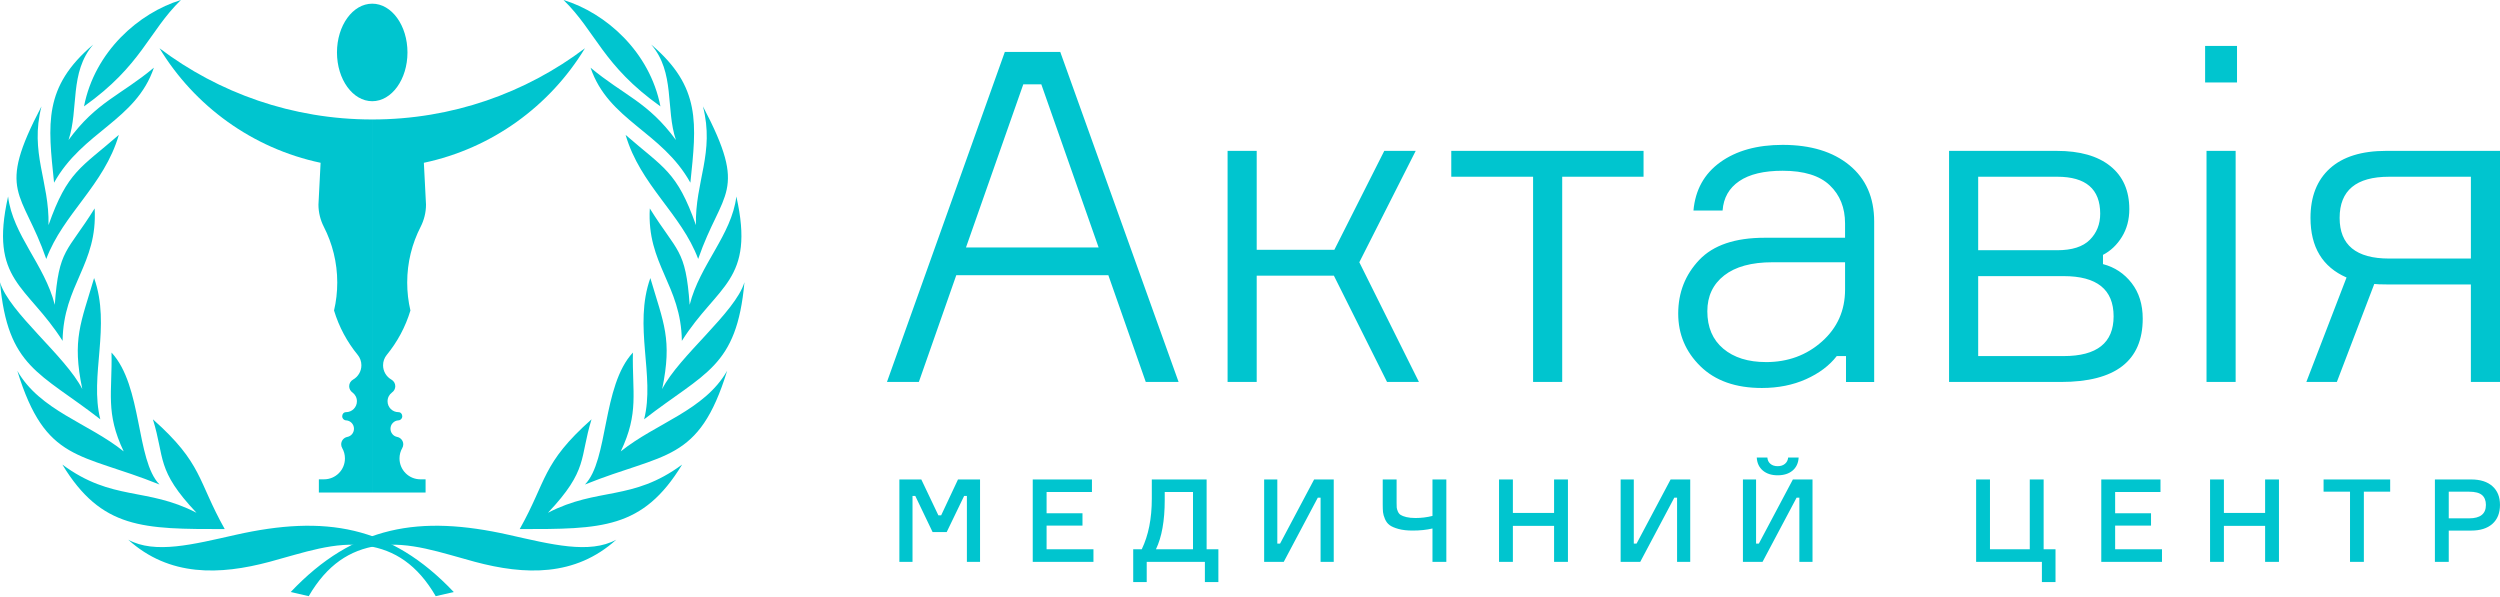
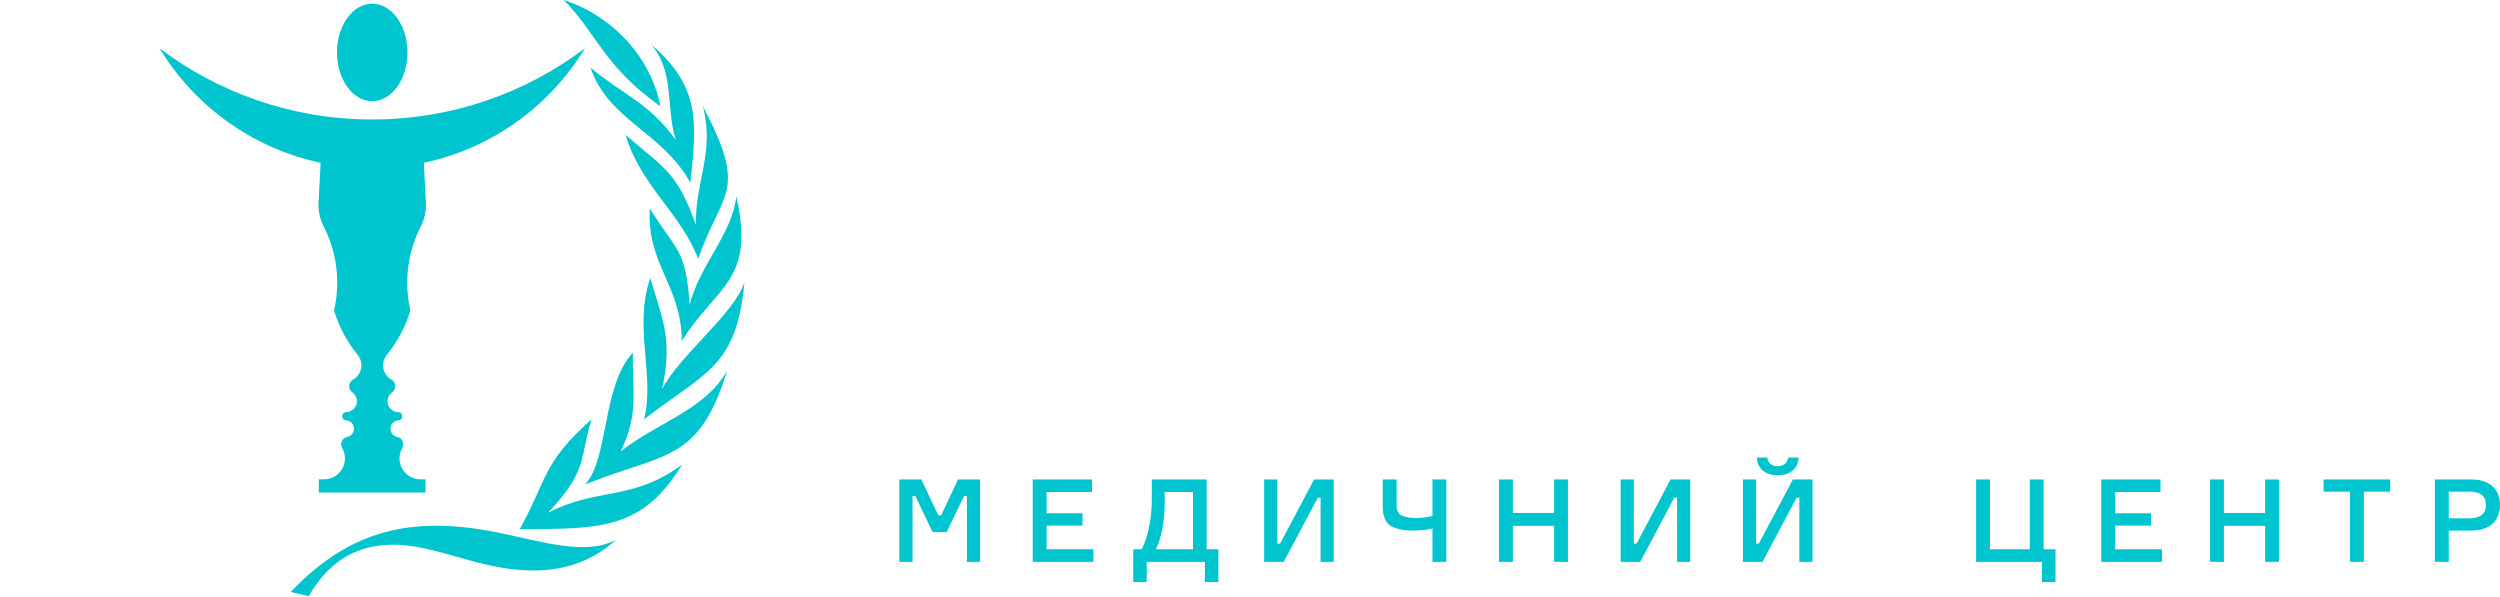
<svg xmlns="http://www.w3.org/2000/svg" width="176" height="42" viewBox="0 0 176 42" fill="none">
  <path fill-rule="evenodd" clip-rule="evenodd" d="M26.205 8.411C20.581 8.411 15.395 6.544 11.229 3.397C13.693 7.463 17.77 10.445 22.57 11.46L22.419 14.407C22.419 14.963 22.56 15.499 22.795 15.962C23.4 17.14 23.743 18.475 23.743 19.89C23.743 20.57 23.665 21.226 23.516 21.859C23.865 23.016 24.44 24.079 25.187 24.99C25.347 25.189 25.442 25.441 25.442 25.715C25.442 26.149 25.204 26.527 24.852 26.726C24.691 26.818 24.581 26.991 24.581 27.191C24.582 27.373 24.676 27.536 24.815 27.632C25.004 27.772 25.127 27.997 25.127 28.249C25.127 28.672 24.784 29.016 24.36 29.016C24.201 29.016 24.091 29.145 24.091 29.304C24.091 29.463 24.221 29.595 24.38 29.595C24.682 29.619 24.92 29.872 24.92 30.182C24.92 30.466 24.726 30.704 24.457 30.758C24.207 30.804 24.02 31.019 24.02 31.282C24.02 31.38 24.047 31.468 24.092 31.547C24.215 31.761 24.284 32.009 24.284 32.274C24.284 33.086 23.626 33.744 22.814 33.744H22.448V34.673H26.204V8.41L26.205 8.411ZM26.205 8.411C31.828 8.411 37.014 6.544 41.181 3.397C38.717 7.463 34.639 10.445 29.84 11.46L29.991 14.407C29.991 14.963 29.85 15.499 29.615 15.962C29.01 17.14 28.667 18.475 28.667 19.89C28.667 20.57 28.745 21.226 28.894 21.859C28.545 23.016 27.97 24.079 27.223 24.99C27.063 25.189 26.968 25.441 26.968 25.715C26.968 26.149 27.205 26.527 27.558 26.726C27.719 26.818 27.829 26.991 27.829 27.191C27.828 27.373 27.734 27.536 27.595 27.632C27.406 27.772 27.284 27.997 27.284 28.249C27.284 28.672 27.627 29.016 28.05 29.016C28.21 29.016 28.32 29.145 28.32 29.304C28.32 29.463 28.19 29.595 28.03 29.595C27.728 29.619 27.49 29.872 27.49 30.182C27.49 30.466 27.685 30.704 27.953 30.758C28.203 30.804 28.39 31.019 28.39 31.282C28.39 31.38 28.362 31.468 28.317 31.547C28.195 31.761 28.125 32.009 28.125 32.274C28.125 33.086 28.783 33.744 29.595 33.744H29.961V34.673H26.205V8.41V8.411ZM26.205 0.259C27.576 0.259 28.686 1.796 28.686 3.692C28.686 5.588 27.576 7.125 26.205 7.125C24.834 7.125 23.723 5.589 23.723 3.692C23.723 1.796 24.834 0.259 26.205 0.259Z" fill="#00C5CF" />
-   <path fill-rule="evenodd" clip-rule="evenodd" d="M16.598 37.651C13.598 38.325 10.908 39.025 9.025 37.994C11.923 40.614 15.471 40.491 18.984 39.55C21.341 38.918 23.601 38.085 25.838 38.424C27.773 38.717 29.383 39.748 30.675 41.97C31.098 41.873 31.52 41.776 31.944 41.679C27.485 36.968 22.833 36.25 16.598 37.651ZM15.822 37.248C13.897 33.825 14.281 32.643 10.764 29.52C11.621 32.279 10.968 33.065 13.834 36.1C10.312 34.275 7.912 35.31 4.389 32.706C7.157 37.259 10.072 37.248 15.823 37.248H15.822ZM12.736 0C10.441 2.244 9.986 4.598 5.914 7.49C6.669 3.623 9.776 0.908 12.736 0ZM3.806 12.861C5.814 9.251 9.571 8.49 10.834 4.765C8.5 6.716 6.796 7.163 4.825 9.856C5.557 7.674 4.872 5.098 6.565 3.136C3.039 6.126 3.374 8.706 3.806 12.861ZM3.257 18.231C4.448 15.043 7.332 13.047 8.366 9.496C5.699 11.825 4.752 12.051 3.416 15.847C3.484 12.778 2.082 10.758 2.92 7.49C-0.308 13.627 1.578 13.373 3.257 18.231ZM4.406 23.998C4.46 20.039 6.885 18.624 6.663 14.673C4.72 17.795 4.14 17.486 3.857 21.46C3.14 18.624 0.905 16.561 0.569 13.832C-0.769 19.787 1.911 20.053 4.406 23.998ZM7.062 29.519C6.283 26.448 7.833 22.963 6.625 19.575C5.695 22.746 5.063 23.878 5.794 27.392C4.613 25.069 0.633 21.992 0 19.867C0.541 25.885 2.803 26.205 7.063 29.52L7.062 29.519ZM11.228 34.11C9.558 32.389 10.038 27.178 7.851 24.819C7.911 27.652 7.41 29.054 8.708 31.779C6.199 29.768 2.824 28.909 1.218 26.105C3.217 32.593 5.616 31.844 11.228 34.11Z" fill="#00C5CF" />
  <path fill-rule="evenodd" clip-rule="evenodd" d="M35.811 37.651C38.811 38.325 41.501 39.025 43.384 37.994C40.486 40.614 36.938 40.491 33.425 39.55C31.068 38.918 28.808 38.085 26.571 38.424C24.636 38.717 23.026 39.748 21.734 41.97C21.311 41.873 20.889 41.776 20.465 41.679C24.924 36.968 29.576 36.25 35.811 37.651ZM36.587 37.248C38.512 33.825 38.128 32.643 41.645 29.52C40.788 32.279 41.441 33.065 38.576 36.1C42.097 34.275 44.498 35.31 48.021 32.706C45.253 37.259 42.338 37.248 36.588 37.248H36.587ZM39.672 0C41.968 2.244 42.423 4.598 46.495 7.49C45.74 3.623 42.633 0.908 39.672 0ZM48.603 12.861C46.595 9.251 42.838 8.49 41.575 4.765C43.91 6.716 45.614 7.163 47.584 9.856C46.852 7.674 47.537 5.098 45.844 3.136C49.37 6.126 49.035 8.706 48.603 12.861ZM49.152 18.231C47.96 15.043 45.076 13.047 44.043 9.496C46.709 11.825 47.657 12.051 48.993 15.847C48.925 12.778 50.327 10.758 49.488 7.49C52.716 13.627 50.83 13.373 49.151 18.231H49.152ZM48.003 23.998C47.949 20.039 45.524 18.624 45.746 14.673C47.689 17.795 48.269 17.486 48.552 21.46C49.268 18.624 51.503 16.561 51.84 13.832C53.177 19.787 50.498 20.053 48.003 23.998ZM45.346 29.519C46.125 26.448 44.576 22.963 45.784 19.575C46.714 22.746 47.346 23.878 46.615 27.392C47.796 25.069 51.776 21.992 52.409 19.867C51.868 25.885 49.607 26.205 45.346 29.52V29.519ZM41.181 34.11C42.851 32.389 42.371 27.178 44.557 24.819C44.498 27.652 44.999 29.054 43.701 31.779C46.21 29.768 49.584 28.909 51.191 26.105C49.191 32.593 46.793 31.844 41.181 34.11Z" fill="#00C5CF" />
-   <path d="M74.643 3.658L82.973 26.89H80.662L78.027 19.373H67.322L64.687 26.89H62.442L70.739 3.658H74.644H74.643ZM72.04 5.935L68.005 17.422H77.343L73.308 5.935H72.039H72.04ZM97.648 26.89L93.906 19.407H88.472V26.89H86.422V10.622H88.472V17.585H93.939L97.453 10.622H99.665L95.696 18.463L99.893 26.89H97.648ZM102.17 12.443V10.621H115.706V12.443H109.979V26.89H107.929V12.443H102.169H102.17ZM129.958 26.89V25.068H129.307C128.786 25.741 128.064 26.282 127.143 26.695C126.221 27.107 125.185 27.314 124.035 27.314C122.191 27.314 120.749 26.804 119.708 25.784C118.667 24.764 118.146 23.528 118.146 22.075C118.146 20.599 118.639 19.341 119.626 18.3C120.613 17.26 122.147 16.738 124.231 16.738H129.892V15.73C129.892 14.623 129.534 13.729 128.818 13.046C128.102 12.362 126.996 12.021 125.499 12.021C124.176 12.021 123.157 12.265 122.441 12.753C121.725 13.241 121.334 13.93 121.27 14.82H119.22C119.35 13.366 119.978 12.233 121.107 11.42C122.235 10.607 123.699 10.199 125.499 10.199C127.473 10.199 129.04 10.677 130.201 11.631C131.362 12.586 131.942 13.909 131.942 15.6V26.891H129.957L129.958 26.89ZM124.329 25.491C125.869 25.491 127.181 25.009 128.266 24.043C129.351 23.078 129.893 21.857 129.893 20.383V18.463H124.784C123.309 18.463 122.176 18.773 121.384 19.39C120.592 20.009 120.196 20.849 120.196 21.912C120.196 23.04 120.571 23.918 121.319 24.547C122.067 25.176 123.07 25.49 124.329 25.49V25.491ZM148.05 17.942V18.593C148.874 18.809 149.547 19.255 150.067 19.927C150.588 20.6 150.848 21.435 150.848 22.433C150.848 25.404 148.928 26.89 145.088 26.89H137.214V10.622H144.796C146.423 10.622 147.681 10.98 148.57 11.696C149.459 12.411 149.904 13.421 149.904 14.722C149.904 15.459 149.731 16.11 149.384 16.674C149.037 17.238 148.592 17.661 148.05 17.942ZM139.264 25.068H145.284C147.626 25.068 148.798 24.135 148.798 22.27C148.798 20.383 147.626 19.439 145.284 19.439H139.264V25.069V25.068ZM139.264 12.443V17.616H144.828C145.869 17.616 146.634 17.373 147.122 16.884C147.61 16.396 147.854 15.783 147.854 15.045C147.854 13.309 146.846 12.442 144.828 12.442H139.264V12.443ZM167.996 10.621H176V26.89H173.95V20.024H167.995C167.605 20.024 167.322 20.012 167.149 19.991L164.514 26.89H162.366L165.197 19.536C163.505 18.798 162.659 17.399 162.659 15.338C162.659 13.841 163.115 12.681 164.026 11.857C164.937 11.033 166.26 10.621 167.996 10.621ZM173.951 12.443H168.192C165.871 12.443 164.71 13.408 164.71 15.339C164.71 17.248 165.871 18.202 168.192 18.202H173.951V12.443ZM157.389 10.621V26.89H155.339V10.621H157.389ZM157.486 5.805H155.24V3.234H157.486V5.805Z" fill="#00C5CF" />
  <path d="M63.316 39.554V33.754H64.86L66.062 36.28H66.257L67.443 33.754H68.995V39.554H68.069V34.915H67.874L66.647 37.458H65.655L64.437 34.915H64.241V39.554H63.315H63.316ZM73.68 38.668H76.979V39.554H72.705V33.754H76.873V34.639H73.68V36.134H76.207V37.003H73.68V38.668ZM84.946 38.668H85.774V40.976H84.824V39.554H80.729V40.976H79.778V38.668H80.379C80.851 37.693 81.087 36.507 81.087 35.111V33.754H84.946V38.668ZM83.987 38.668V34.638H81.997V35.199C81.997 36.656 81.791 37.812 81.379 38.668H83.987ZM88.997 33.754H89.923V38.271H90.117L92.514 33.754H93.895V39.554H92.969V35.037H92.773L90.376 39.554H88.996V33.754H88.997ZM97.346 33.754H98.321V35.411C98.321 35.552 98.323 35.657 98.329 35.728C98.334 35.798 98.36 35.889 98.406 36.001C98.452 36.112 98.52 36.196 98.609 36.252C98.698 36.309 98.831 36.359 99.007 36.403C99.183 36.446 99.398 36.468 99.652 36.468C100.059 36.468 100.457 36.419 100.846 36.321V33.754H101.822V39.554H100.846V37.206C100.429 37.303 99.966 37.352 99.457 37.352C99.067 37.352 98.734 37.315 98.457 37.239C98.181 37.163 97.973 37.074 97.832 36.971C97.691 36.868 97.581 36.724 97.502 36.539C97.424 36.355 97.378 36.194 97.364 36.056C97.351 35.917 97.344 35.735 97.344 35.508V33.753L97.346 33.754ZM109.407 33.754H110.383V39.554H109.407V37.02H106.507V39.554H105.532V33.754H106.507V36.109H109.407V33.754ZM114.093 33.754H115.019V38.271H115.214L117.611 33.754H118.992V39.554H118.066V35.037H117.87L115.473 39.554H114.093V33.754ZM122.701 33.754H123.627V38.271H123.822L126.219 33.754H127.601V39.554H126.675V35.037H126.48L124.083 39.554H122.702V33.754H122.701ZM125.886 32.21H126.625C126.603 32.6 126.461 32.906 126.198 33.128C125.936 33.35 125.585 33.461 125.146 33.461C124.718 33.461 124.372 33.35 124.106 33.128C123.841 32.906 123.697 32.6 123.676 32.21H124.423C124.435 32.394 124.505 32.542 124.635 32.652C124.765 32.764 124.935 32.819 125.146 32.819C125.357 32.819 125.529 32.764 125.662 32.652C125.795 32.541 125.869 32.394 125.886 32.21ZM143.75 40.976V39.554H139.119V33.754H140.094V38.668H142.896V33.754H143.872V38.668H144.708V40.976H143.75ZM148.906 38.668H152.204V39.554H147.93V33.754H152.098V34.639H148.906V36.134H151.432V37.003H148.906V38.668ZM159.464 33.754H160.439V39.554H159.464V37.02H156.563V39.554H155.588V33.754H156.563V36.109H159.464V33.754ZM168.268 33.754V34.615H166.416V39.554H165.441V34.615H163.58V33.754H168.268ZM171.417 33.754H173.968C174.613 33.754 175.113 33.912 175.467 34.229C175.822 34.546 175.999 34.984 175.999 35.542C175.999 36.115 175.822 36.561 175.467 36.878C175.113 37.195 174.613 37.353 173.968 37.353H172.392V39.555H171.417V33.755V33.754ZM172.392 36.491H173.822C174.613 36.491 175.008 36.177 175.008 35.549C175.008 35.24 174.916 35.007 174.732 34.85C174.548 34.694 174.244 34.615 173.822 34.615H172.392V36.491Z" fill="#00C5CF" />
</svg>